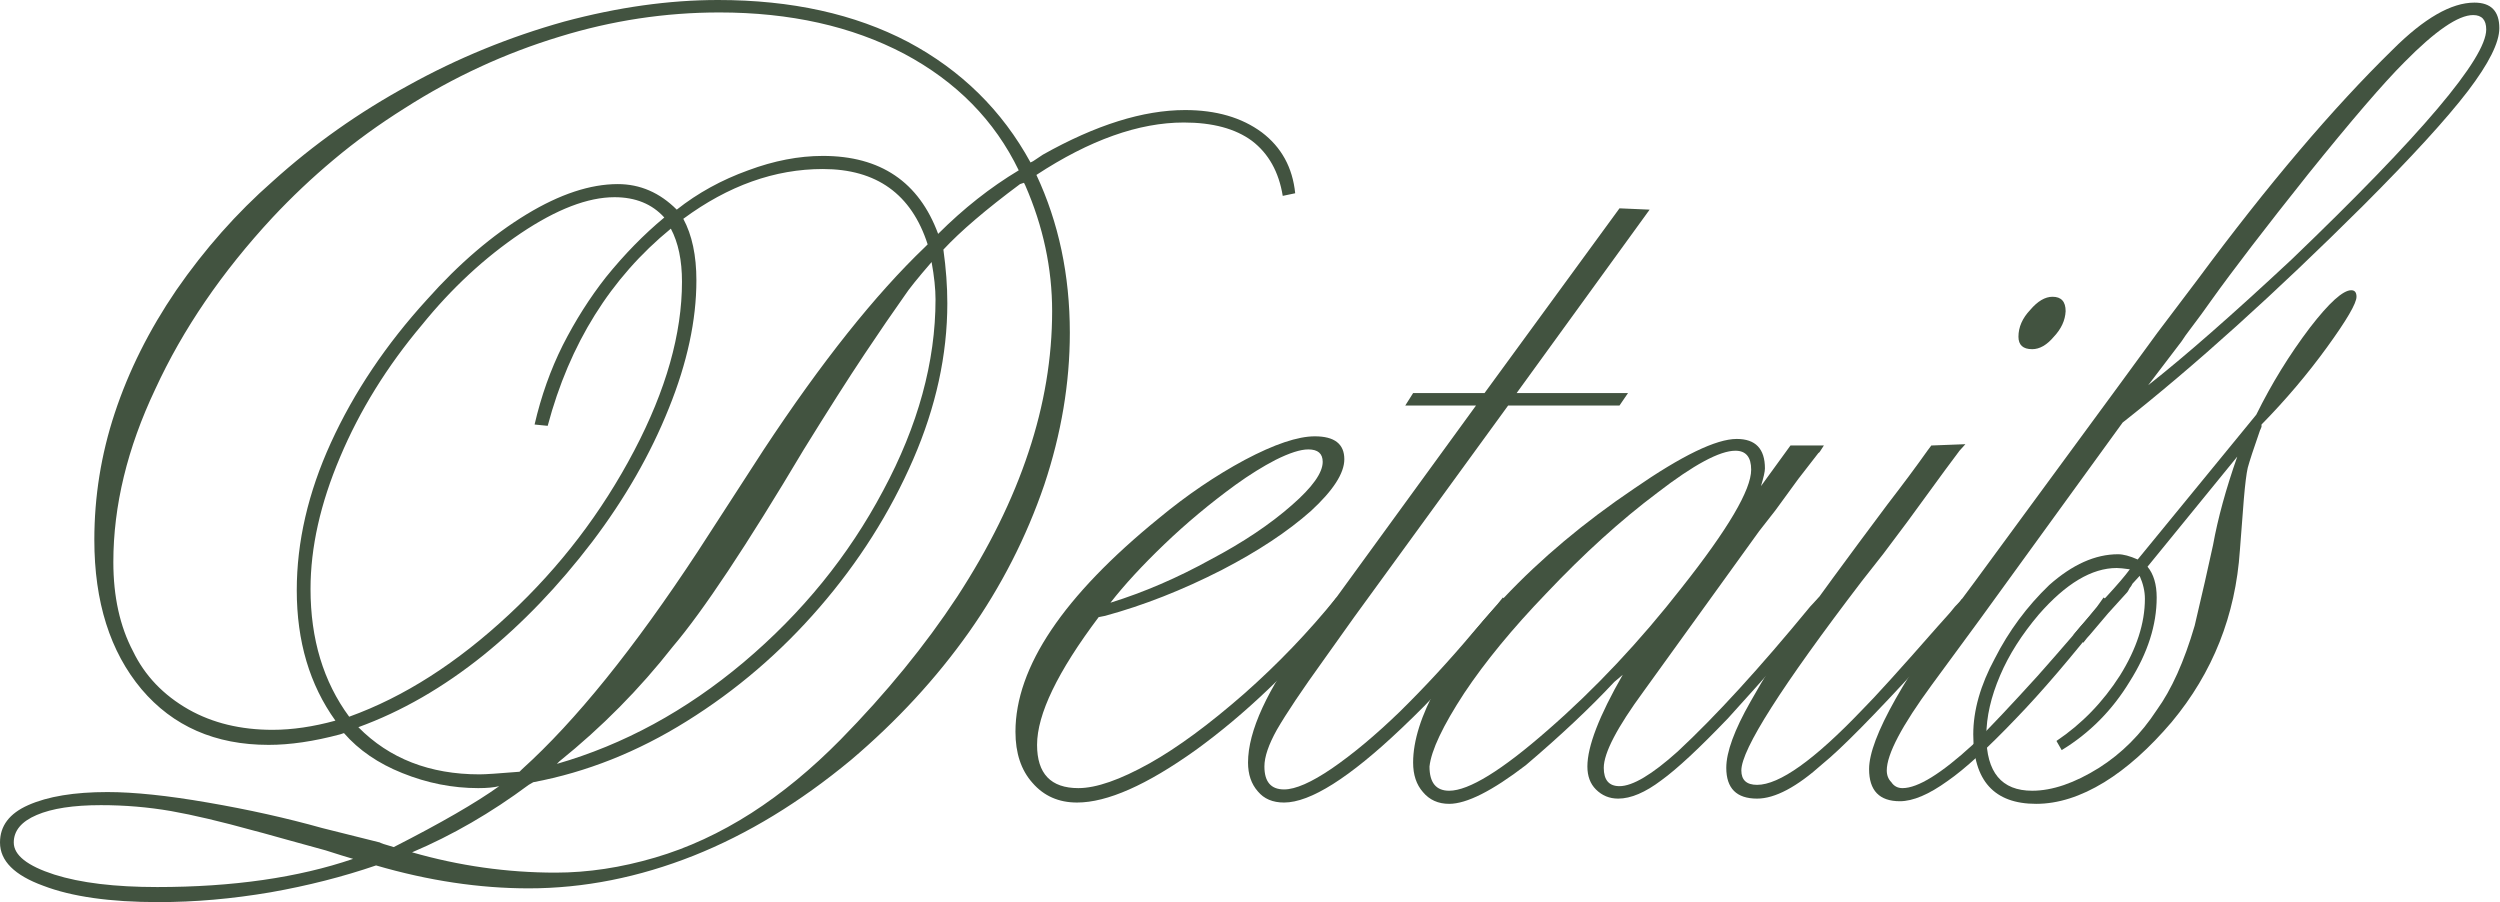
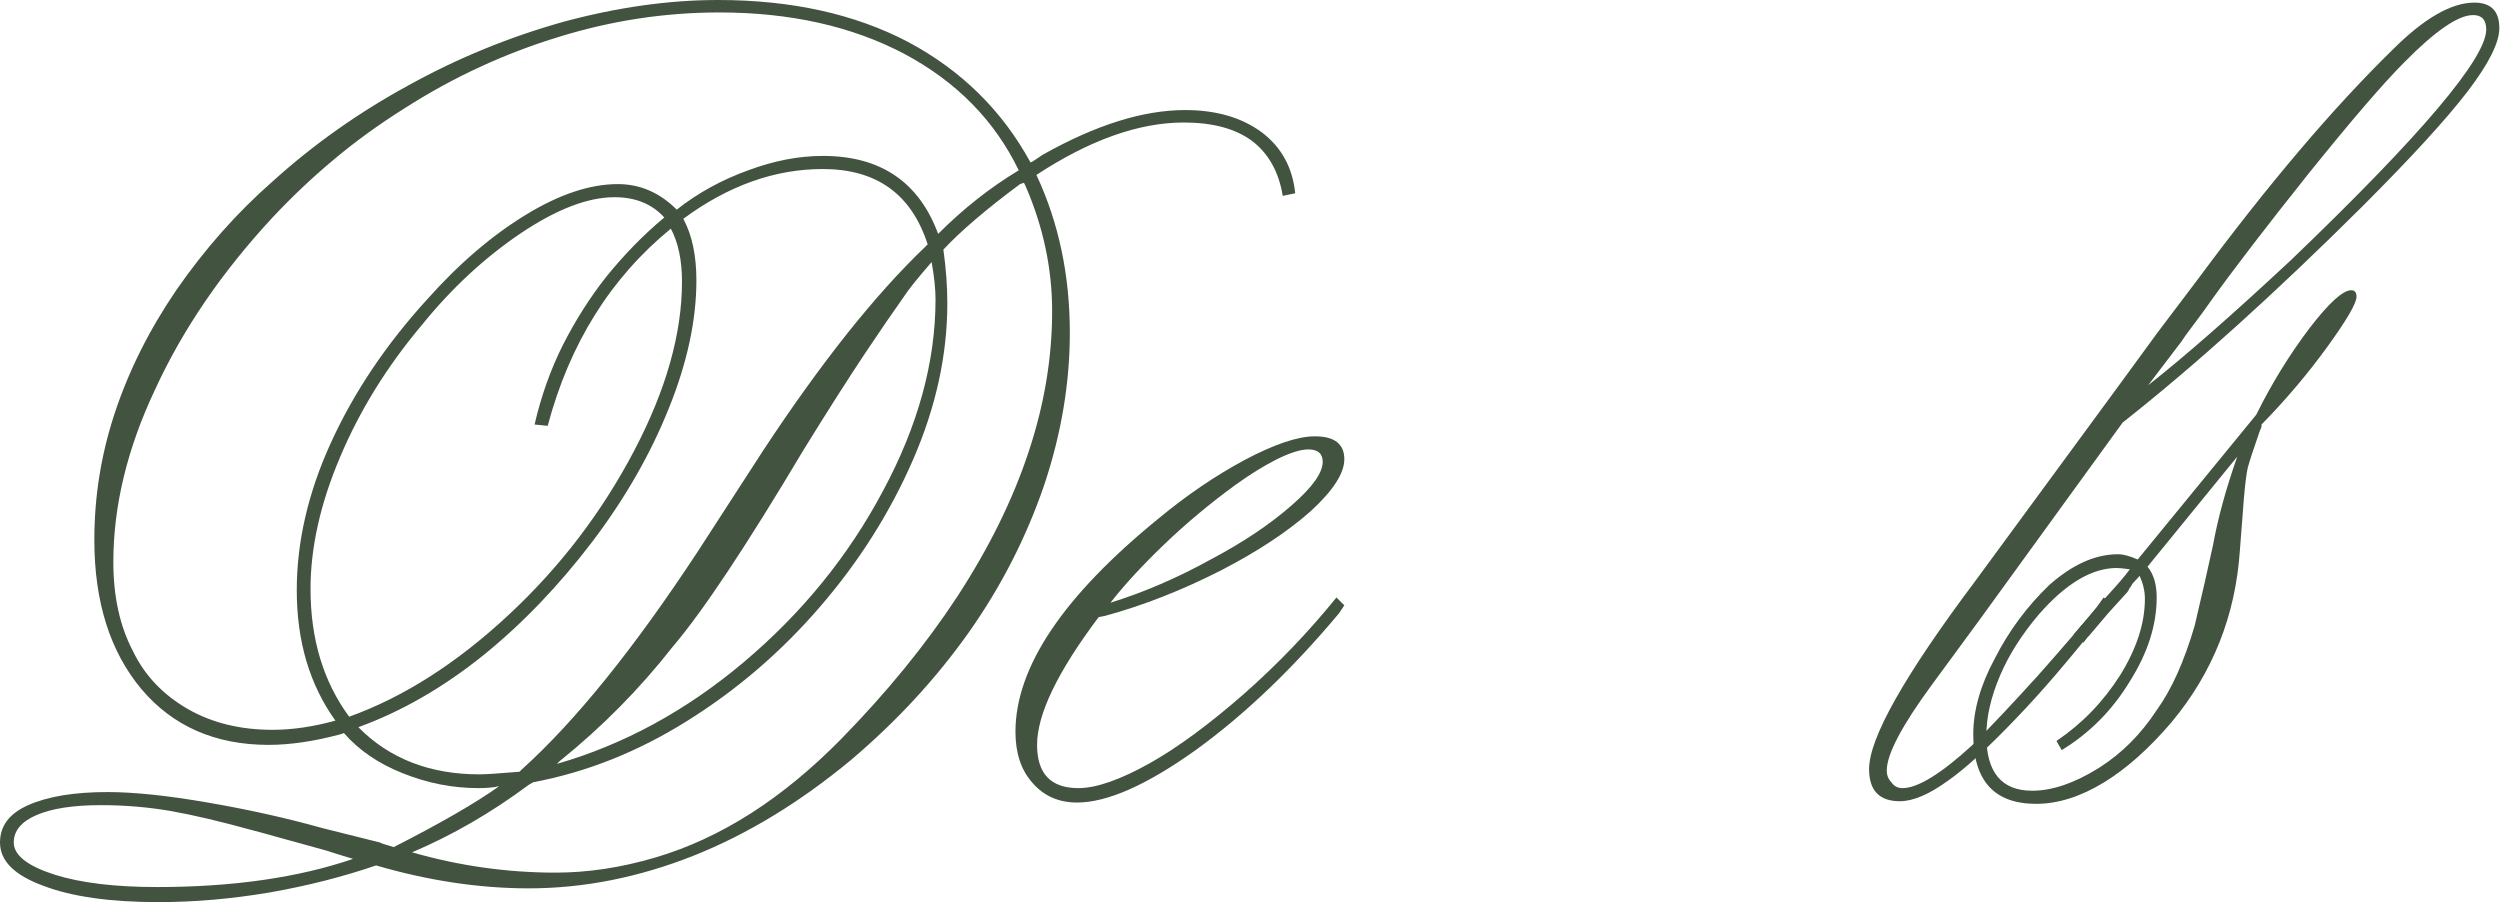
<svg xmlns="http://www.w3.org/2000/svg" viewBox="0 0 130.069 46.948" fill="none">
  <path d="M18.372 44.685C18.054 44.594 17.576 44.447 16.94 44.242C16.94 44.242 16.281 44.06 14.963 43.697C13.827 43.379 13.248 43.22 13.225 43.22C11.498 42.742 10.055 42.402 8.896 42.197C7.715 41.993 6.499 41.89 5.249 41.89C3.817 41.89 2.704 42.061 1.909 42.402C1.113 42.742 0.716 43.22 0.716 43.833C0.716 44.492 1.42 45.049 2.829 45.503C4.192 45.935 5.976 46.151 8.18 46.151C12.112 46.151 15.509 45.662 18.372 44.685ZM34.562 11.316C33.926 10.612 33.062 10.26 31.972 10.26C30.586 10.26 28.961 10.884 27.097 12.134C25.211 13.407 23.496 14.997 21.951 16.906C20.133 19.065 18.713 21.36 17.69 23.791C16.667 26.2 16.156 28.484 16.156 30.642C16.156 33.256 16.827 35.471 18.167 37.289C21.008 36.266 23.78 34.494 26.484 31.972C29.143 29.495 31.313 26.654 32.994 23.45C34.653 20.292 35.482 17.361 35.482 14.656C35.482 13.543 35.289 12.623 34.903 11.896C31.767 14.463 29.631 17.883 28.495 22.155L27.813 22.087C28.154 20.61 28.643 19.235 29.279 17.963C29.938 16.667 30.688 15.486 31.528 14.418C32.483 13.236 33.494 12.202 34.562 11.316ZM29.109 39.607L28.972 39.743C32.449 38.743 35.687 36.982 38.686 34.46C41.731 31.892 44.151 28.915 45.946 25.53C47.764 22.144 48.673 18.826 48.673 15.577C48.673 15.031 48.605 14.384 48.469 13.634C47.741 14.475 47.276 15.054 47.071 15.372C46.458 16.236 45.765 17.247 44.992 18.406C44.128 19.701 43.072 21.36 41.822 23.382C38.845 28.381 36.573 31.801 35.005 33.642C33.278 35.846 31.313 37.834 29.109 39.607ZM27.745 40.697L27.507 40.834C25.552 42.288 23.53 43.458 21.439 44.344C23.894 45.049 26.382 45.401 28.904 45.401C30.586 45.401 32.312 45.14 34.085 44.617C35.789 44.117 37.459 43.345 39.095 42.299C40.686 41.277 42.231 40.004 43.731 38.482C46.117 36.05 48.139 33.574 49.798 31.051C51.457 28.506 52.695 25.995 53.513 23.519C54.331 21.064 54.74 18.622 54.74 16.19C54.74 13.963 54.275 11.782 53.343 9.646L53.275 9.51L53.07 9.578C51.298 10.896 49.968 12.032 49.082 12.986C49.219 13.963 49.287 14.895 49.287 15.781C49.287 18.463 48.696 21.167 47.514 23.894C46.31 26.666 44.685 29.233 42.64 31.597C40.618 33.937 38.312 35.914 35.721 37.527C33.176 39.118 30.517 40.175 27.745 40.697ZM48.809 12.168C50.128 10.85 51.525 9.748 53.002 8.862C51.752 6.272 49.764 4.249 47.037 2.795C44.31 1.363 41.106 0.648 37.425 0.648C34.607 0.648 31.835 1.068 29.109 1.909C26.268 2.772 23.587 4.011 21.064 5.624C19.724 6.465 18.485 7.362 17.349 8.317C16.236 9.248 15.179 10.248 14.179 11.316C11.543 14.157 9.51 17.133 8.078 20.246C6.624 23.314 5.897 26.313 5.897 29.245C5.897 31.04 6.238 32.585 6.919 33.88C7.533 35.153 8.498 36.164 9.816 36.914C11.066 37.618 12.521 37.971 14.179 37.971C15.202 37.971 16.293 37.811 17.451 37.493C16.111 35.63 15.44 33.369 15.44 30.711C15.44 28.188 16.031 25.632 17.213 23.041C18.417 20.405 20.087 17.917 22.223 15.577C23.882 13.713 25.609 12.236 27.404 11.146C29.131 10.1 30.711 9.578 32.142 9.578C33.301 9.578 34.324 10.021 35.21 10.907C36.3 10.044 37.539 9.362 38.925 8.862C40.266 8.362 41.561 8.112 42.811 8.112C45.81 8.112 47.81 9.464 48.809 12.168ZM27.029 40.152L27.166 40.016C29.938 37.516 32.983 33.744 36.3 28.699L39.743 23.382C42.742 18.838 45.537 15.327 48.128 12.85L48.264 12.714C47.423 10.1 45.606 8.794 42.811 8.794C40.311 8.794 37.891 9.657 35.551 11.384C36.005 12.225 36.232 13.293 36.232 14.588C36.232 16.656 35.755 18.872 34.801 21.235C33.846 23.621 32.517 25.939 30.813 28.188C29.063 30.483 27.177 32.449 25.155 34.085C23.064 35.766 20.894 37.016 18.644 37.834C20.258 39.47 22.36 40.288 24.95 40.288C25.245 40.288 25.939 40.243 27.029 40.152ZM25.973 40.902C25.7 40.97 25.336 41.004 24.882 41.004C23.541 41.004 22.223 40.743 20.928 40.22C19.678 39.72 18.667 39.027 17.895 38.141L17.69 38.209C16.327 38.573 15.088 38.754 13.975 38.754C11.203 38.754 8.998 37.789 7.362 35.857C5.726 33.903 4.908 31.313 4.908 28.086C4.908 25.836 5.26 23.644 5.965 21.508C6.692 19.303 7.76 17.167 9.169 15.1C10.646 12.964 12.316 11.078 14.179 9.442C16.315 7.51 18.679 5.84 21.269 4.431C23.814 3.022 26.507 1.92 29.347 1.125C32.142 0.375 34.812 0 37.357 0C41.175 0 44.469 0.727 47.242 2.181C50.014 3.658 52.139 5.749 53.616 8.453L53.752 8.385L54.263 8.044C57.013 6.499 59.478 5.726 61.66 5.726C63.273 5.726 64.602 6.113 65.648 6.885C66.67 7.658 67.25 8.714 67.386 10.055L66.738 10.191C66.534 8.942 66 7.987 65.136 7.328C64.273 6.692 63.091 6.374 61.591 6.374C59.251 6.374 56.695 7.283 53.922 9.101C55.081 11.577 55.661 14.316 55.661 17.315C55.661 19.928 55.218 22.564 54.331 25.223C53.4 27.95 52.093 30.506 50.411 32.892C48.707 35.3 46.662 37.516 44.276 39.539C41.618 41.743 38.891 43.401 36.096 44.515C33.233 45.651 30.37 46.219 27.507 46.219C24.939 46.219 22.292 45.821 19.565 45.026C17.838 45.617 16.009 46.083 14.077 46.424C12.077 46.765 10.135 46.935 8.249 46.935C5.726 46.935 3.727 46.651 2.25 46.083C0.75 45.537 0 44.788 0 43.833C0 42.97 0.489 42.322 1.466 41.89C2.488 41.436 3.863 41.209 5.59 41.209C6.976 41.209 8.714 41.391 10.805 41.754C12.918 42.117 14.906 42.561 16.77 43.083L19.769 43.833C19.769 43.856 20.008 43.935 20.485 44.072C22.939 42.822 24.768 41.765 25.973 40.902Z" fill="#425340" />
  <path d="M57.774 31.358C59.524 30.813 61.262 30.063 62.989 29.109C64.67 28.222 66.079 27.279 67.215 26.279C68.283 25.348 68.817 24.598 68.817 24.03C68.817 23.598 68.568 23.382 68.067 23.382C67.659 23.382 67.09 23.564 66.363 23.928C65.704 24.268 65.011 24.7 64.284 25.223C62.943 26.2 61.705 27.234 60.569 28.325C59.433 29.415 58.501 30.426 57.774 31.358ZM69.533 31.085L69.942 31.495L69.669 31.903C67.238 34.812 64.75 37.187 62.205 39.027C59.66 40.845 57.603 41.754 56.036 41.754C55.081 41.754 54.309 41.413 53.718 40.731C53.127 40.072 52.832 39.186 52.832 38.073C52.832 34.71 55.32 31.006 60.296 26.961C61.75 25.757 63.239 24.746 64.761 23.928C66.306 23.11 67.522 22.701 68.408 22.701C69.431 22.701 69.942 23.098 69.942 23.894C69.942 24.621 69.363 25.518 68.204 26.586C66.999 27.654 65.454 28.677 63.568 29.654C61.523 30.699 59.501 31.495 57.501 32.04L57.16 32.108C55.024 34.948 53.956 37.164 53.956 38.754C53.956 40.254 54.672 41.004 56.104 41.004C57.035 41.004 58.274 40.572 59.819 39.709C61.273 38.891 62.909 37.686 64.727 36.096C66.477 34.551 68.079 32.881 69.533 31.085Z" fill="#425340" />
-   <path d="M85.826 10.907L78.906 20.451H84.701L84.258 21.099H78.464L70.453 32.108L68.851 34.358C67.738 35.903 66.931 37.107 66.431 37.971C66 38.743 65.784 39.379 65.784 39.879C65.784 40.675 66.125 41.072 66.806 41.072C67.397 41.072 68.226 40.709 69.295 39.981C70.385 39.232 71.556 38.255 72.805 37.05C74.101 35.778 75.362 34.414 76.589 32.96L77.918 31.426L78.191 31.085L78.634 31.495L78.327 31.835C76.714 33.79 75.612 35.096 75.021 35.755C74.476 36.368 73.771 37.084 72.907 37.902C70.203 40.47 68.17 41.754 66.806 41.754C66.216 41.754 65.761 41.561 65.443 41.175C65.102 40.788 64.932 40.288 64.932 39.675C64.932 38.039 65.931 35.869 67.931 33.165L69.329 31.358L76.793 21.099H73.112L73.521 20.451H77.236L84.258 10.839L85.826 10.907Z" fill="#425340" />
-   <path d="M74.373 39.879C74.373 40.72 74.714 41.14 75.396 41.14C76.418 41.14 78.134 40.084 80.543 37.971C82.997 35.834 85.314 33.369 87.496 30.574C89.905 27.529 91.109 25.484 91.109 24.439C91.109 23.78 90.836 23.45 90.291 23.45C89.473 23.45 88.121 24.178 86.235 25.632C84.326 27.063 82.395 28.813 80.44 30.881C78.691 32.699 77.27 34.426 76.18 36.062C75.066 37.766 74.464 39.039 74.373 39.879ZM94.62 31.085L95.097 31.495C93.415 33.449 91.688 35.403 89.916 37.357C88.416 38.925 87.257 40.004 86.439 40.595C85.599 41.231 84.849 41.55 84.19 41.55C83.735 41.55 83.349 41.391 83.031 41.072C82.735 40.777 82.588 40.379 82.588 39.879C82.588 38.834 83.201 37.244 84.428 35.107L83.985 35.482C82.735 36.823 81.201 38.266 79.384 39.811C77.634 41.152 76.305 41.822 75.396 41.822C74.828 41.822 74.373 41.618 74.032 41.209C73.691 40.822 73.521 40.311 73.521 39.675C73.521 38.539 73.942 37.209 74.782 35.687C75.6 34.187 76.759 32.653 78.259 31.085C80.168 29.063 82.417 27.177 85.008 25.427C87.507 23.7 89.291 22.837 90.359 22.837C91.336 22.837 91.825 23.348 91.825 24.371C91.825 24.53 91.757 24.837 91.62 25.291L93.154 23.178H94.892C94.71 23.473 94.62 23.598 94.62 23.553L93.563 24.916L92.37 26.552L91.518 27.643L85.519 35.96C84.133 37.846 83.44 39.175 83.44 39.948C83.44 40.584 83.712 40.902 84.258 40.902C84.94 40.902 85.951 40.3 87.291 39.095C89.268 37.255 91.563 34.744 94.176 31.563L94.62 31.085Z" fill="#425340" />
-   <path d="M107.47 16.19C107.447 16.667 107.242 17.111 106.856 17.52C106.493 17.951 106.118 18.167 105.731 18.167C105.254 18.167 105.015 17.951 105.015 17.52C105.015 17.02 105.22 16.554 105.629 16.122C106.015 15.668 106.402 15.44 106.788 15.44C107.242 15.44 107.47 15.69 107.47 16.19ZM102.084 31.153L102.527 31.495C102.232 31.835 101.925 32.21 101.607 32.619C101.198 33.142 100.641 33.79 99.937 34.562C97.483 37.244 95.778 38.97 94.824 39.743C93.483 40.947 92.347 41.55 91.416 41.55C90.348 41.55 89.814 41.016 89.814 39.948C89.814 39.129 90.234 37.982 91.075 36.505C91.779 35.255 92.472 34.13 93.154 33.13C94.426 31.335 96.108 29.04 98.199 26.245C99.039 25.155 99.732 24.223 100.278 23.45L100.482 23.178L102.255 23.11L101.948 23.45C101.834 23.587 100.925 24.825 99.221 27.166C98.539 28.075 98.13 28.62 97.994 28.802C97.835 29.006 97.46 29.484 96.869 30.233C92.688 35.71 90.598 38.993 90.598 40.084C90.598 40.584 90.87 40.834 91.416 40.834C92.574 40.834 94.392 39.539 96.869 36.948C97.551 36.266 98.857 34.823 100.789 32.619C101.153 32.21 101.346 31.994 101.368 31.972C101.414 31.926 101.527 31.79 101.709 31.563C101.891 31.381 102.016 31.244 102.084 31.153Z" fill="#425340" />
  <path d="M113.503 17.758L111.764 20.042C113.673 18.542 116.161 16.361 119.229 13.498C125.978 7.021 129.352 3.034 129.352 1.534C129.352 1.034 129.125 0.784 128.671 0.784C127.898 0.784 126.705 1.602 125.092 3.238C124.001 4.329 122.331 6.272 120.081 9.067C117.854 11.862 116.173 14.054 115.036 15.645C114.718 16.099 114.377 16.565 114.014 17.042C113.787 17.338 113.616 17.576 113.503 17.758ZM109.446 31.085L109.958 31.495L109.515 31.972C107.765 34.198 106.22 36.005 104.879 37.391C103.402 38.936 102.221 40.016 101.334 40.629C100.357 41.334 99.528 41.686 98.846 41.686C97.778 41.686 97.244 41.129 97.244 40.016C97.244 38.402 99.085 35.141 102.766 30.233L110.299 19.974L112.242 17.315L114.355 14.52C117.991 9.612 121.365 5.635 124.478 2.59C126.114 0.954 127.534 0.136 128.739 0.136C129.602 0.136 130.034 0.579 130.034 1.466C130.034 2.216 129.488 3.306 128.398 4.738C127.284 6.192 125.466 8.18 122.944 10.703C118.354 15.27 114.184 19.031 110.435 21.985L102.97 32.278L100.516 35.619C98.948 37.755 98.164 39.243 98.164 40.084C98.164 40.334 98.244 40.538 98.403 40.697C98.539 40.902 98.733 41.004 98.983 41.004C99.778 41.004 100.993 40.254 102.629 38.754C103.561 37.823 104.686 36.63 106.004 35.176C107.276 33.744 108.31 32.54 109.106 31.563L109.446 31.085Z" fill="#425340" />
  <path d="M111.321 29.961L110.946 30.37C110.901 30.46 110.867 30.517 110.844 30.54C110.821 30.563 110.799 30.597 110.776 30.642C110.73 30.733 110.696 30.79 110.674 30.813L109.685 31.903L108.731 33.028C108.64 33.119 108.526 33.256 108.39 33.437L107.879 33.028L108.219 32.619C108.651 32.142 108.958 31.79 109.14 31.563C109.299 31.358 109.458 31.176 109.617 31.017C110.162 30.426 110.56 29.961 110.81 29.62C110.492 29.574 110.265 29.552 110.128 29.552C108.833 29.552 107.481 30.358 106.072 31.972C105.186 33.017 104.516 34.073 104.061 35.141C103.584 36.255 103.345 37.3 103.345 38.277C103.345 40.186 104.141 41.14 105.731 41.14C106.776 41.14 107.936 40.743 109.208 39.948C110.39 39.198 111.389 38.198 112.207 36.948C112.98 35.88 113.639 34.414 114.184 32.551C114.571 30.915 114.889 29.518 115.139 28.359C115.389 26.973 115.809 25.439 116.4 23.757L111.73 29.484C112.048 29.87 112.207 30.404 112.207 31.085C112.207 32.517 111.742 33.971 110.81 35.448C109.901 36.948 108.719 38.141 107.265 39.027L106.992 38.55C108.31 37.664 109.413 36.528 110.299 35.141C111.162 33.755 111.594 32.426 111.594 31.153C111.594 30.767 111.503 30.37 111.321 29.961ZM111.219 29.109L117.388 21.576C118.184 19.962 119.115 18.451 120.183 17.042C121.183 15.747 121.899 15.1 122.331 15.1C122.512 15.1 122.603 15.213 122.603 15.44C122.603 15.781 122.092 16.656 121.07 18.065C120.047 19.474 118.911 20.815 117.661 22.087V22.223C117.638 22.246 117.627 22.269 117.627 22.292C117.627 22.314 117.616 22.337 117.593 22.36C117.252 23.337 117.036 23.996 116.945 24.337C116.877 24.632 116.809 25.177 116.741 25.973L116.536 28.631C116.309 32.017 115.127 34.994 112.991 37.562C111.832 38.925 110.662 39.97 109.481 40.697C108.254 41.447 107.072 41.822 105.936 41.822C103.754 41.822 102.664 40.618 102.664 38.209C102.664 36.959 103.039 35.641 103.788 34.255C104.516 32.824 105.459 31.551 106.617 30.438C107.822 29.37 109.015 28.836 110.196 28.836C110.469 28.836 110.81 28.927 111.219 29.109Z" fill="#425340" />
</svg>